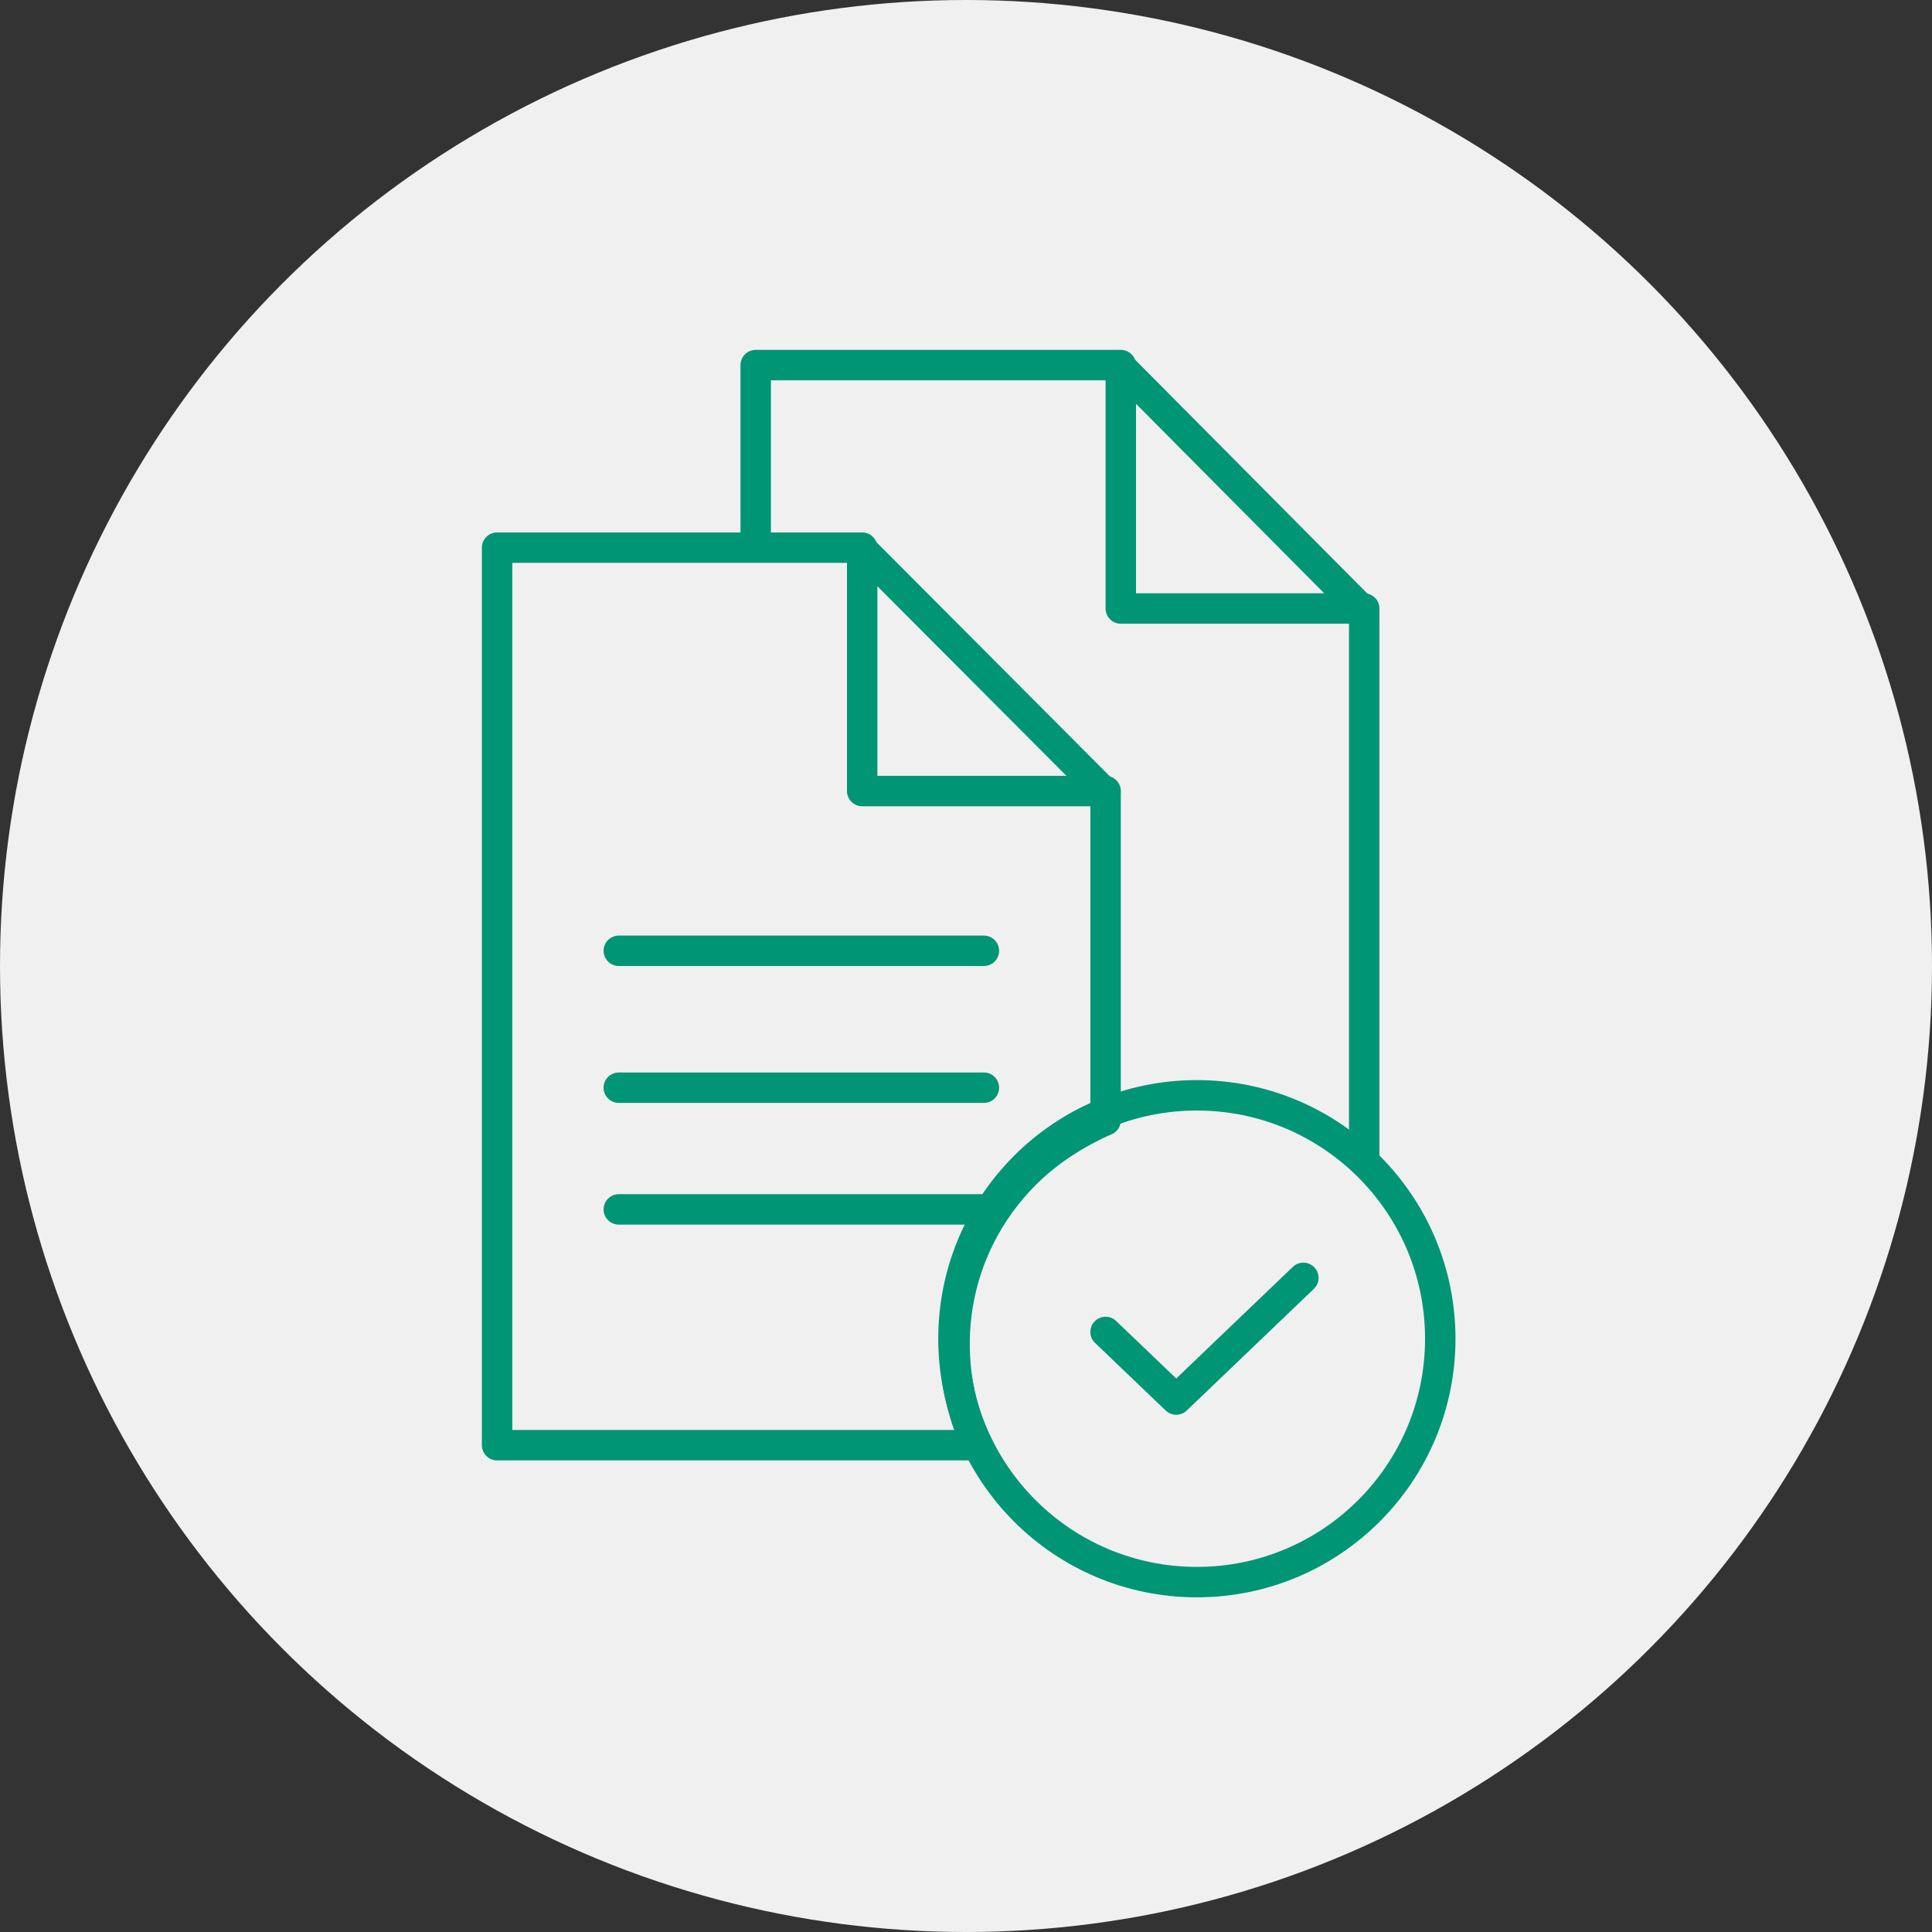
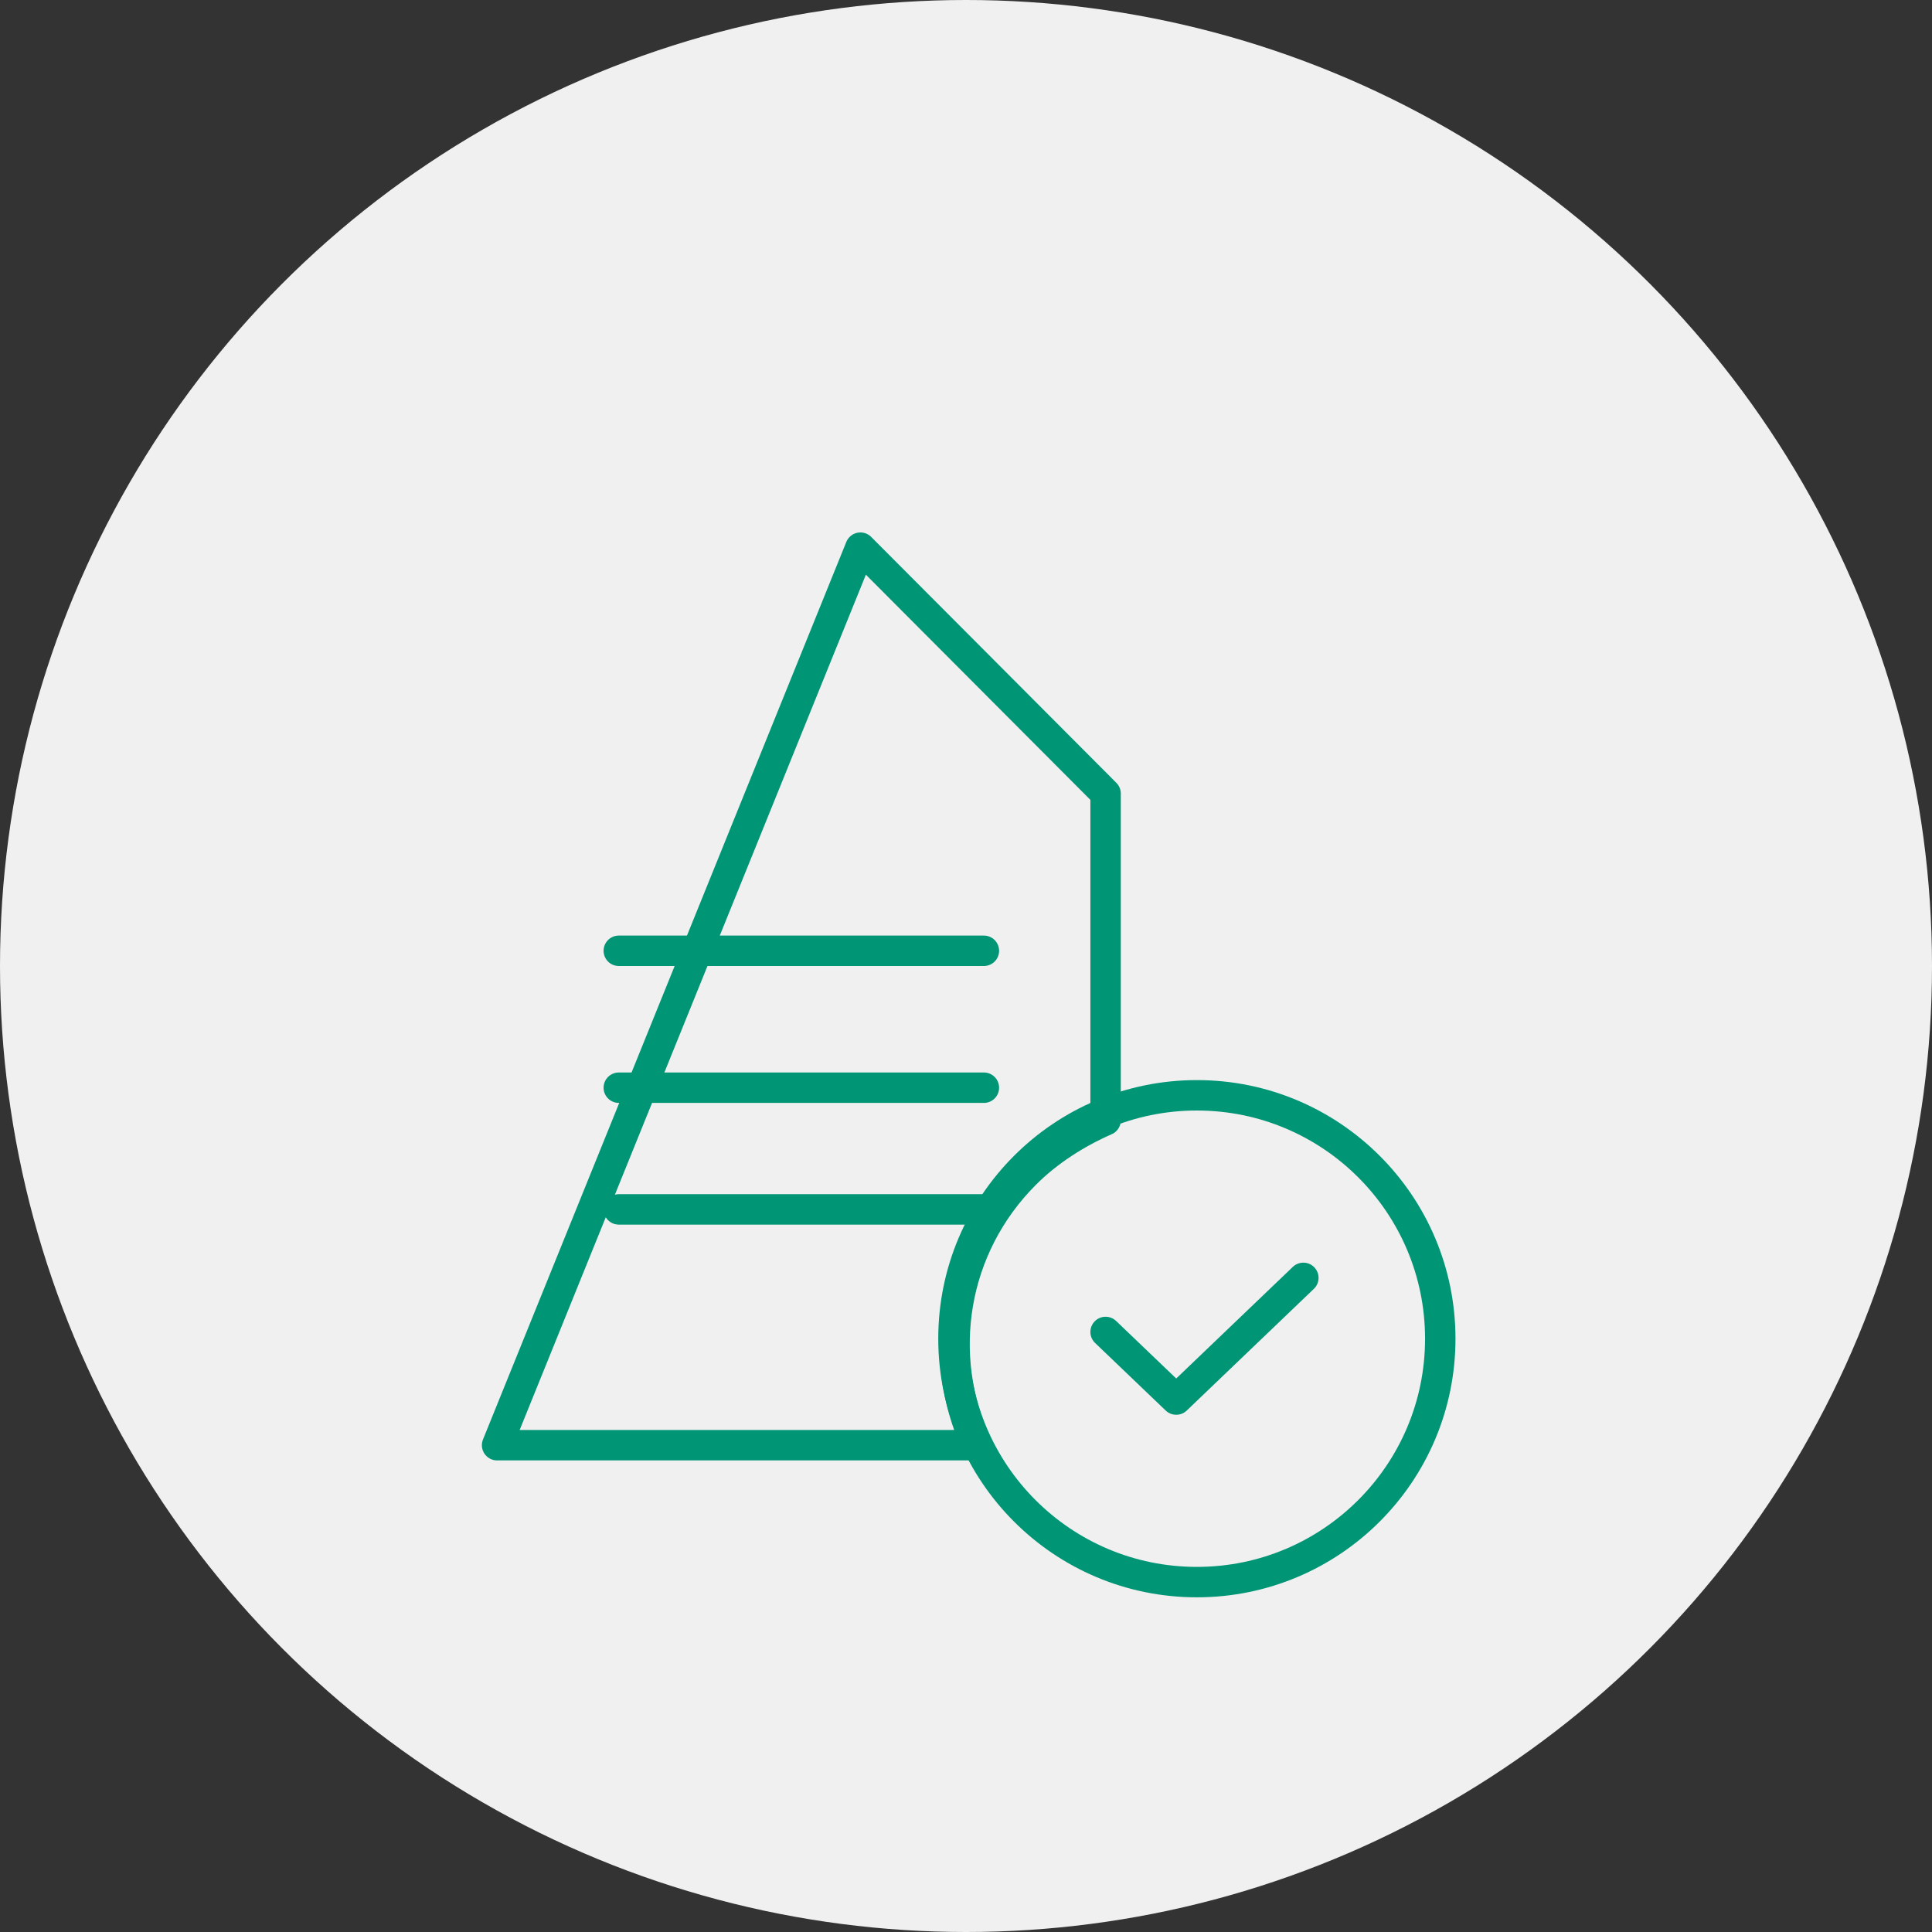
<svg xmlns="http://www.w3.org/2000/svg" width="127px" height="127px" viewBox="0 0 127 127" version="1.1">
  <rect x="0" y="0" width="127" height="127" fill="#333333" stroke="none" />
  <title>Group 10</title>
  <g id="Page-1" stroke="none" stroke-width="1" fill="none" fill-rule="evenodd">
    <g id="Vakuumtechnik" transform="translate(-1059, -2787)">
      <g id="Group-10" transform="translate(1059, 2787)">
        <circle id="Oval-Copy-9" fill="#F0F0F0" cx="63.5" cy="63.5" r="63.5" />
        <g id="documents-Check-Copy" transform="translate(32, 24)" stroke="#009575" stroke-linecap="round" stroke-linejoin="round" stroke-width="2">
-           <polyline id="Path" points="57.676 52 57.676 16.228 41.559 0 17.676 0 17.676 11.845" />
-           <polyline id="Path" points="41.676 0 41.676 16 57.676 16" />
-           <polyline id="Path" points="24.676 12 24.676 28 40.676 28" />
          <line x1="8.676" y1="38.5" x2="32.676" y2="38.5" id="Path" />
          <line x1="8.676" y1="47.5" x2="32.676" y2="47.5" id="Path" />
          <line x1="8.676" y1="55.5" x2="32.676" y2="55.5" id="Path" />
-           <path d="M35.382,53.182 C36.912,51.648 38.794,50.468 40.676,49.642 L40.676,28.166 L24.559,12 L0.676,12 L0.676,71 L32.206,71 C29.5,65.1 30.559,58.02 35.382,53.182 Z" id="Path" />
+           <path d="M35.382,53.182 C36.912,51.648 38.794,50.468 40.676,49.642 L40.676,28.166 L24.559,12 L0.676,71 L32.206,71 C29.5,65.1 30.559,58.02 35.382,53.182 Z" id="Path" />
          <circle id="Oval" cx="46.676" cy="64" r="16" />
          <polyline id="Path" points="40.676 63.556 45.319 68 53.676 60" />
        </g>
      </g>
    </g>
  </g>
</svg>